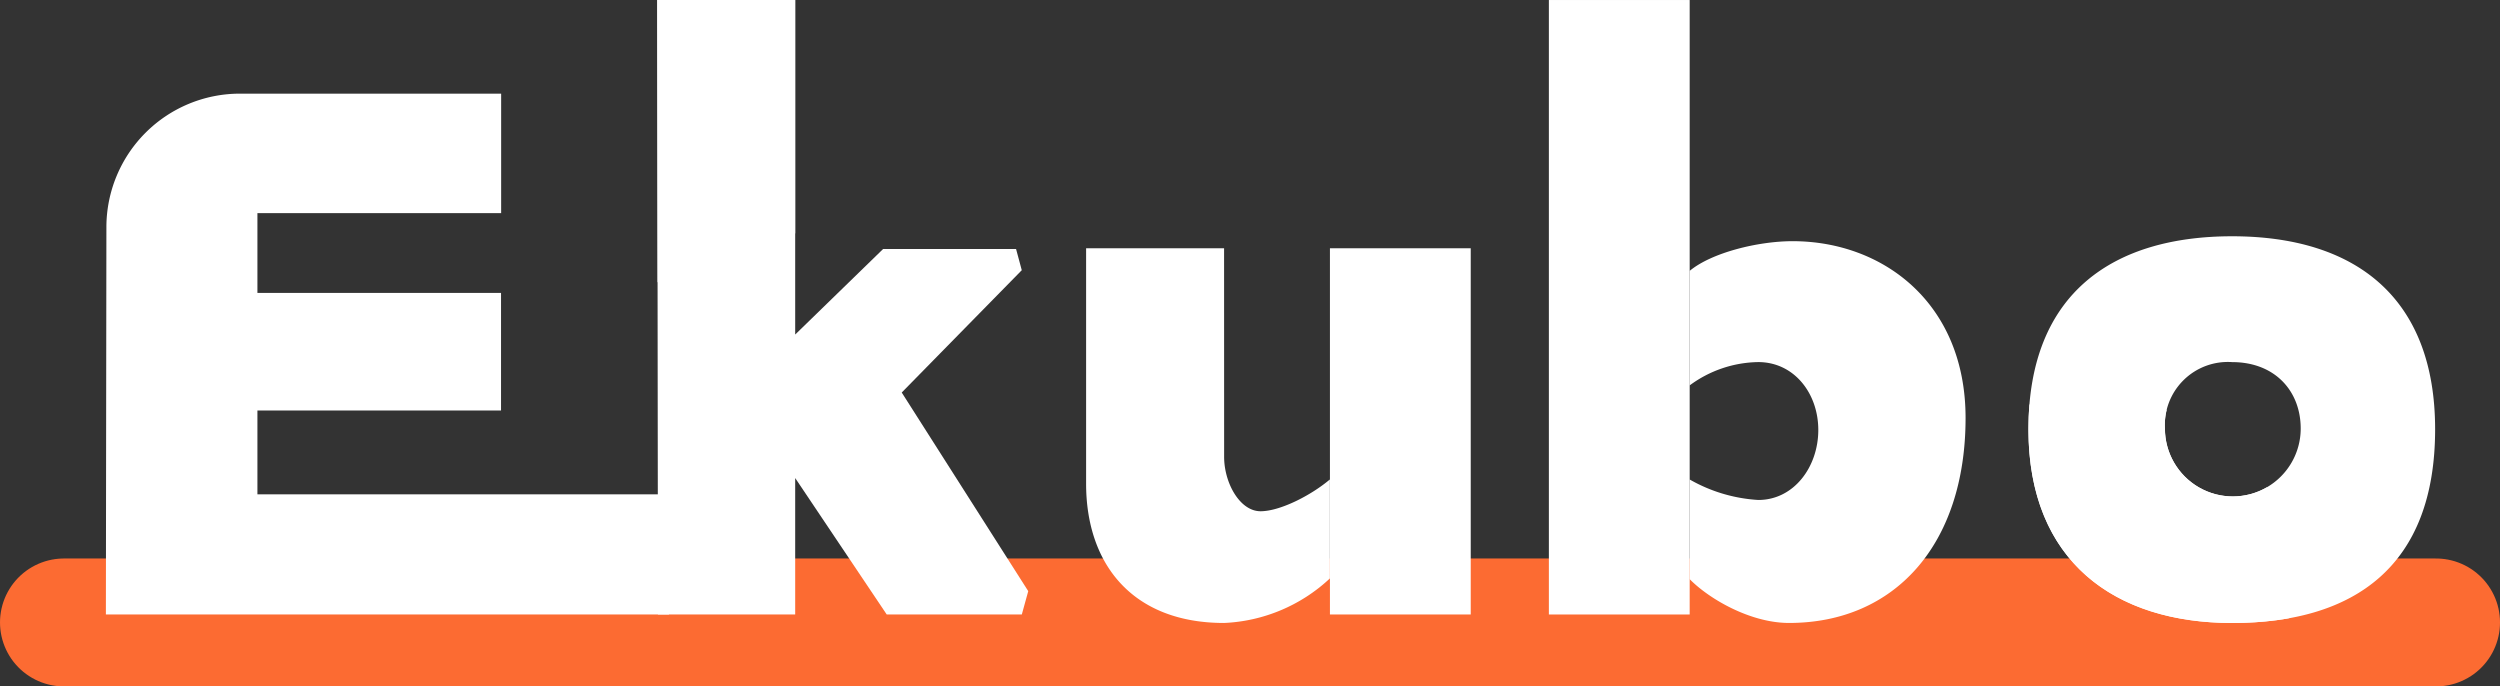
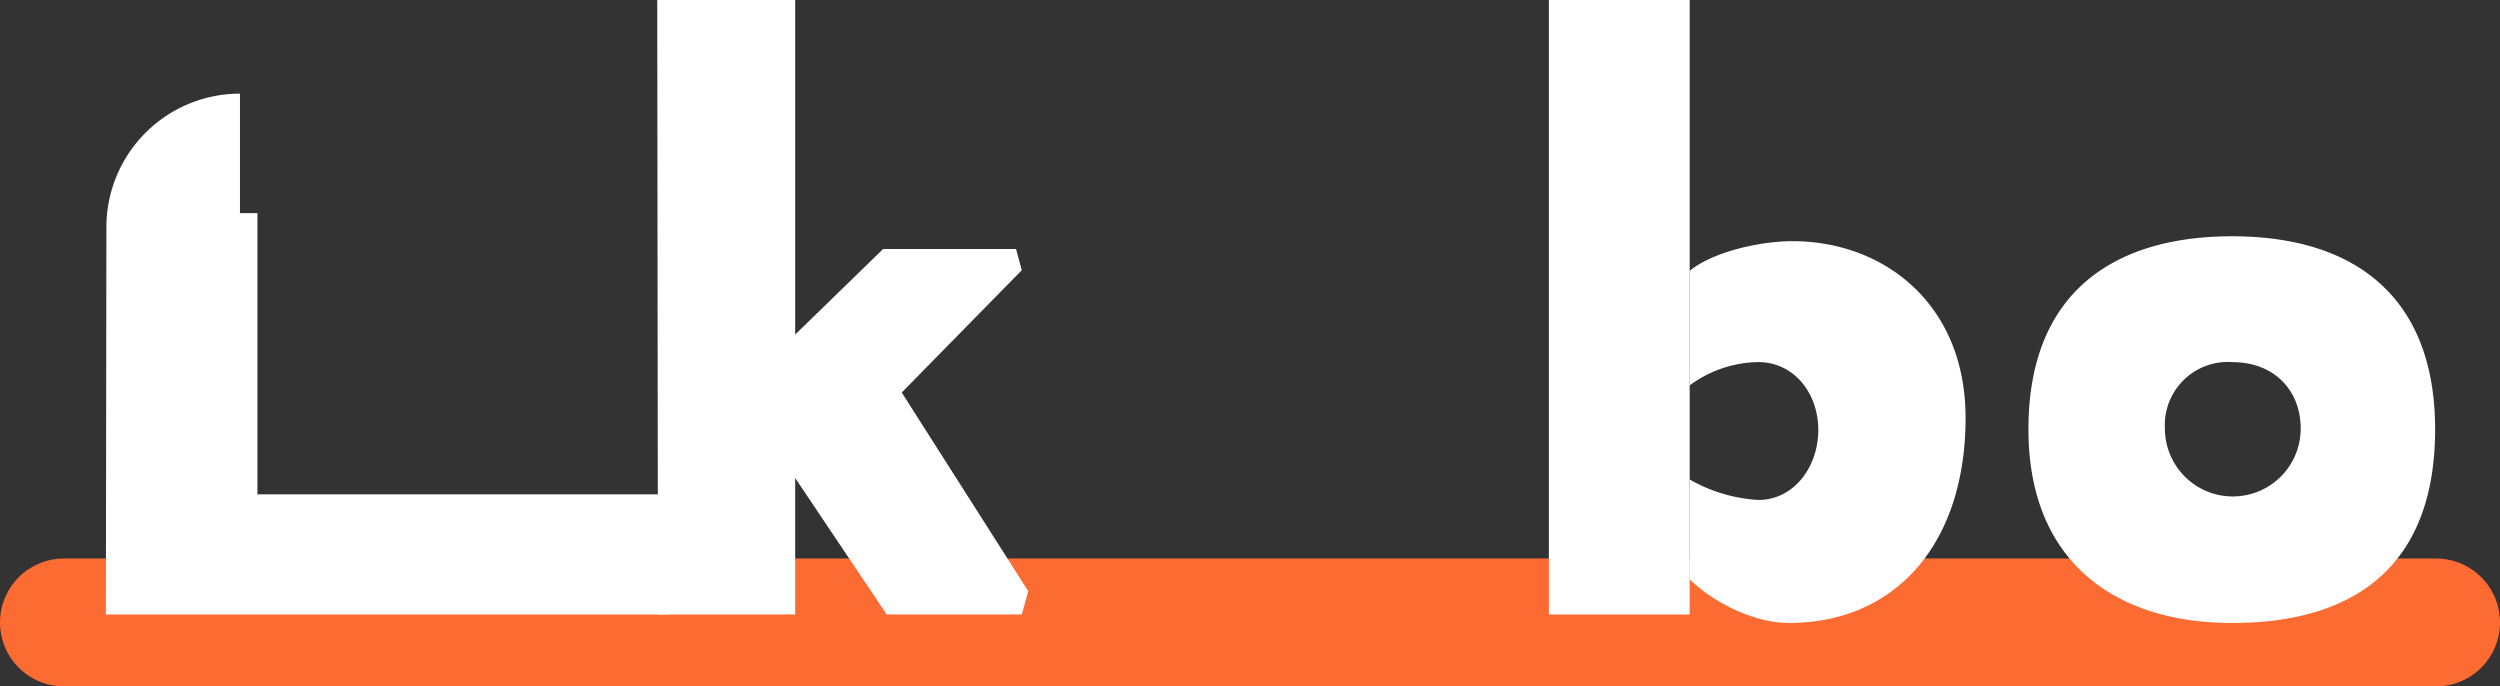
<svg xmlns="http://www.w3.org/2000/svg" width="254.081" height="69.761" viewBox="0 0 254.081 69.761">
  <rect x="0" y="0" width="254.081" height="69.761" fill="#333333" stroke="none" />
  <defs>
    <clipPath id="clip-path">
-       <path id="Path_50936" data-name="Path 50936" d="M78.194,12.361l.072,62.451H92.214V60.945l9.3,13.867h13.73l.654-2.371-12.857-20.19,12.2-12.43-.581-2.155H101.15l-8.936,8.693v-34Z" transform="translate(-78.194 -12.361)" fill="#fff" />
-     </clipPath>
+       </clipPath>
    <clipPath id="clip-path-2">
      <path id="Path_50938" data-name="Path 50938" d="M284.346,65.034a6.407,6.407,0,0,1,6.829-6.752c4.359,0,6.974,2.945,6.974,6.752a6.9,6.9,0,0,1-13.8,0m-13.874.072c0,13.436,8.79,19.688,20.7,19.688,12.495,0,20.632-5.82,20.632-19.688,0-13.436-8.137-19.615-20.632-19.615-11.913,0-20.7,5.605-20.7,19.615" transform="translate(-270.472 -45.491)" fill="#fff" />
    </clipPath>
  </defs>
  <g id="Group_10934" data-name="Group 10934" transform="translate(-170.5 -1011.193)">
    <path id="Path_51109" data-name="Path 51109" d="M-16473.789-9436.353h241.081" transform="translate(16650.789 10510.807)" fill="none" stroke="#fc6b32" stroke-linecap="round" stroke-width="13" />
    <g id="Group_10784" data-name="Group 10784" transform="translate(18215.902 11636.644)">
-       <path id="Path_50923" data-name="Path 50923" d="M14.5,25.492H41.045V37.636H16.274V66.213H58.1V78.427H.873L.926,39.048A13.575,13.575,0,0,1,14.5,25.492" transform="translate(-18035.514 -10641.426)" fill="#fff" />
-       <path id="Path_50924" data-name="Path 50924" d="M152.361,68.373c0,2.658,1.6,5.531,3.7,5.531,1.961,0,5.085-1.579,7.047-3.232v10.06a16.8,16.8,0,0,1-10.752,4.527c-9.3,0-14.022-5.965-14.022-14.154V47.177h14.022Z" transform="translate(-18073.352 -10647.396)" fill="#fff" />
+       <path id="Path_50923" data-name="Path 50923" d="M14.5,25.492V37.636H16.274V66.213H58.1V78.427H.873L.926,39.048A13.575,13.575,0,0,1,14.5,25.492" transform="translate(-18035.514 -10641.426)" fill="#fff" />
      <path id="Path_50925" data-name="Path 50925" d="M222.971,49.2c2.252-1.868,6.975-3.018,10.461-3.018,9.227,0,17.58,6.323,17.58,17.963,0,12.862-7.192,20.837-17.943,20.837-4,0-8.209-2.516-10.1-4.456V70.4a15.93,15.93,0,0,0,6.975,2.083c3.632,0,6.1-3.377,6.1-7.113s-2.469-6.9-6.1-6.9a11.975,11.975,0,0,0-6.975,2.371Z" transform="translate(-18096.648 -10647.121)" fill="#fff" />
      <path id="Path_50926" data-name="Path 50926" d="M291.174,84.794c-11.913,0-20.7-6.251-20.7-19.687,0-14.01,8.79-19.615,20.7-19.615,12.495,0,20.632,6.179,20.632,19.615,0,13.867-8.137,19.687-20.632,19.687m0-26.513a6.406,6.406,0,0,0-6.829,6.753,6.9,6.9,0,0,0,13.8,0c0-3.808-2.616-6.753-6.975-6.753" transform="translate(-18109.721 -10646.93)" fill="#fff" />
-       <rect id="Rectangle_9472" data-name="Rectangle 9472" width="14.31" height="37.219" transform="translate(-17910.238 -10600.219)" fill="#fff" />
      <rect id="Rectangle_9473" data-name="Rectangle 9473" width="14.31" height="62.451" transform="translate(-17887.986 -10625.45)" fill="#fff" />
      <path id="Path_50934" data-name="Path 50934" d="M92.214,60.945V74.812H78.266l-.072-62.451h14.02v34l8.936-8.693h13.512l.58,2.155-12.2,12.431L115.9,72.441l-.654,2.371h-13.73Z" transform="translate(-18056.799 -10637.812)" fill="#fff" />
      <g id="Group_10734" data-name="Group 10734" transform="translate(-17978.604 -10625.45)">
        <g id="Group_10733" data-name="Group 10733" clip-path="url(#clip-path)">
          <path id="Path_50935" data-name="Path 50935" d="M69.4,37.652c-11.412,0-19.834-5.989-19.834-18.861C49.566,5.37,57.988,0,69.4,0,81.37,0,89.165,5.92,89.165,18.791c0,13.285-7.8,18.861-19.765,18.861" transform="translate(-70.314 -8.959)" fill="#fff" />
        </g>
      </g>
      <g id="Group_10736" data-name="Group 10736" transform="translate(-17839.25 -10601.44)">
        <g id="Group_10735" data-name="Group 10735" clip-path="url(#clip-path-2)">
-           <path id="Path_50937" data-name="Path 50937" d="M270.84,107.677c-11.913,0-20.7-6.252-20.7-19.688,0-14.01,8.79-19.615,20.7-19.615,12.495,0,20.632,6.179,20.632,19.615,0,13.867-8.138,19.688-20.632,19.688" transform="translate(-264.875 -51.79)" fill="#fff" />
-         </g>
+           </g>
      </g>
-       <rect id="Rectangle_9475" data-name="Rectangle 9475" width="32.011" height="11.95" transform="translate(-18026.492 -10595.681)" fill="#fff" />
    </g>
  </g>
</svg>